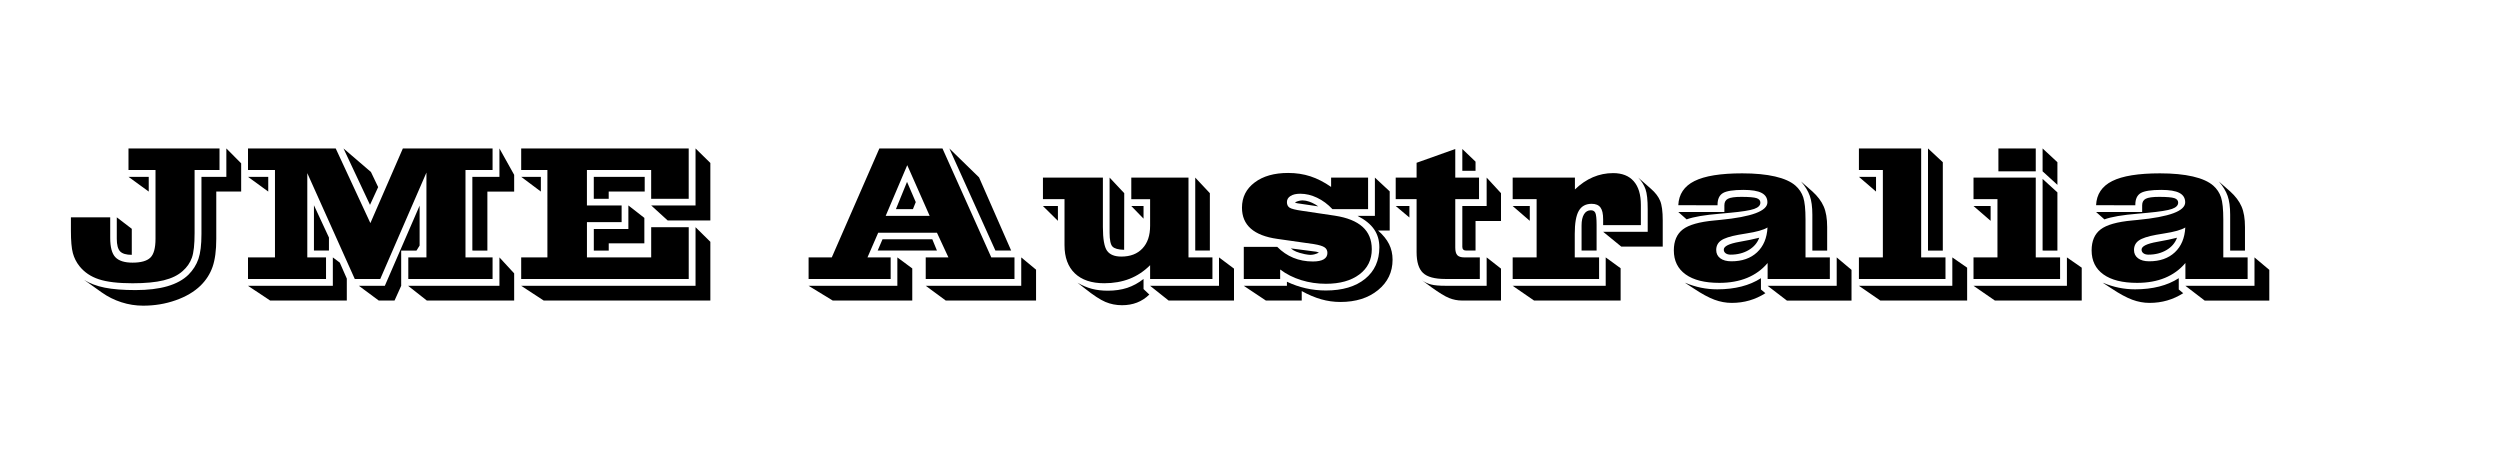
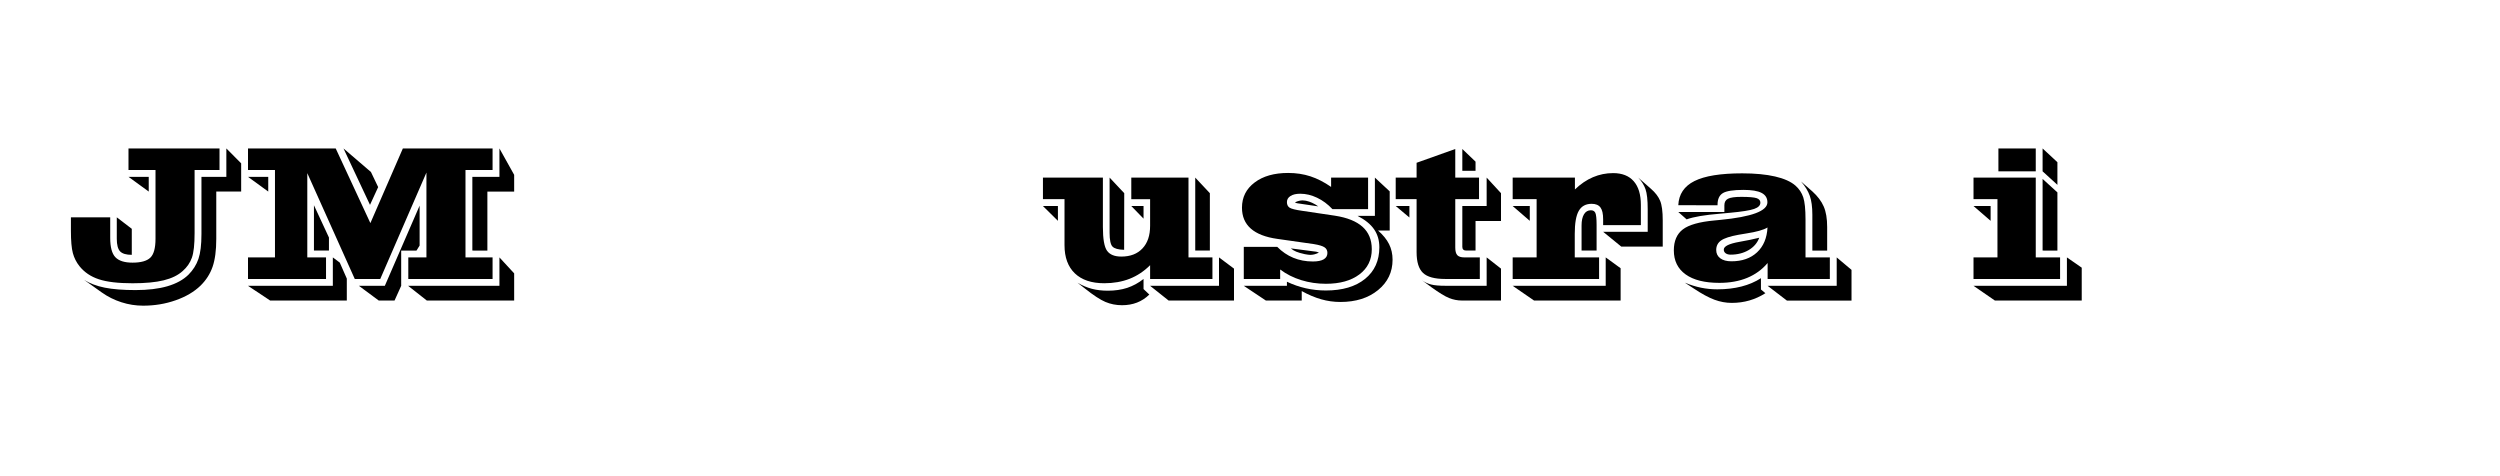
<svg xmlns="http://www.w3.org/2000/svg" version="1.1" id="Layer_1" x="0px" y="0px" viewBox="0 0 925 176" style="enable-background:new 0 0 925 176;" xml:space="preserve">
  <style type="text/css">
	.st0{fill:none;}
</style>
  <rect class="st0" width="924.5" height="176" />
  <g>
    <path d="M26.23,80.41h14.55v7.63c0,3.4,0.63,5.77,1.9,7.12c1.27,1.35,3.39,2.02,6.36,2.02c3.09,0,5.29-0.61,6.57-1.83   c1.29-1.22,1.93-3.56,1.93-7.03V62.9H47.54v-7.98h33.68v7.98H72v23.34c0,4.2-0.33,7.23-1,9.11c-0.67,1.88-1.8,3.52-3.39,4.92   c-1.73,1.57-4.08,2.72-7.05,3.45c-2.97,0.73-6.8,1.09-11.51,1.09c-5.34,0-9.5-0.49-12.48-1.48c-2.98-0.98-5.37-2.6-7.17-4.85   c-1.15-1.45-1.96-3.06-2.44-4.83c-0.48-1.77-0.72-4.53-0.72-8.28v-1.44V80.41z M74.54,65.43h9.21V54.92l5.48,5.52v10.44h-9.21   v17.51c0,4.27-0.46,7.71-1.37,10.34c-0.91,2.62-2.4,4.94-4.46,6.96c-2.34,2.27-5.41,4.08-9.19,5.41c-3.79,1.34-7.8,2-12.04,2   c-2.74,0-5.43-0.42-8.05-1.27c-2.62-0.84-5.06-2.06-7.31-3.66l-6.47-4.61c2.09,1.31,4.62,2.27,7.61,2.87s6.79,0.9,11.41,0.9   c4.59,0,8.52-0.47,11.78-1.42c3.26-0.95,5.86-2.37,7.8-4.27c1.71-1.71,2.94-3.66,3.69-5.84c0.75-2.18,1.12-5.25,1.12-9.21v-4.18   V65.43z M43.21,80.41l5.55,4.25v9.63c-2.06,0-3.5-0.43-4.32-1.28c-0.82-0.86-1.23-2.42-1.23-4.69V80.41z M47.54,65.43h7.49v5.45   L47.54,65.43z" />
    <path d="M91.76,103.22v-7.98h9.98V62.9h-9.98v-7.98h32.45l12.83,27.63l12.02-27.63h33.19v7.98h-10.02v32.34h10.02v7.98h-31.18   v-7.98h6.71V63.85l-17.09,39.38h-9.42L113.7,64.06v31.18h6.93v7.98H91.76z M91.76,65.43h7.49v5.45L91.76,65.43z M91.76,105.75   h31.39V95.24l2.57,1.93l2.6,5.91v8.12H99.95L91.76,105.75z M116.16,92.71V75.94l5.55,11.95v4.82H116.16z M127.09,54.92l10.16,8.72   l2.67,5.59l-3.02,6.57L127.09,54.92z M132.79,105.75h9.6l12.87-29.67v14.77l-1.16,1.86h-5.66v13.04l-2.46,5.45h-5.84L132.79,105.75   z M151,105.75h33.79V95.24l5.45,5.91v10.05h-32.31L151,105.75z M174.77,92.71V65.43h10.02V54.92l5.45,9.77v6.19h-9.91v21.83H174.77   z" />
-     <path d="M192.84,103.22v-7.98h9.7V62.9h-9.7v-7.98h61.98v18.63h-13.89V62.9h-23.77v13.11H230v6.19h-12.83v13.04h23.77V84.06h13.89   v19.16H192.84z M192.84,65.43h7.28v5.45L192.84,65.43z M192.84,105.75h64.51V84.06l5.48,5.41v21.73h-61.66L192.84,105.75z    M219.7,65.43h18.84v5.45h-13.32v2.67h-5.52V65.43z M219.7,84.73h12.8v-8.72l5.91,4.61v9.42h-13.18v2.67h-5.52V84.73z    M240.93,76.01h16.42V54.92l5.48,5.38v21.27h-15.79L240.93,76.01z" />
-     <path d="M299.18,103.22v-7.98h8.58l17.61-40.32h23.34l18.07,40.32h8.58v7.98h-32.84v-7.98h8.4l-4.25-9.14h-21.73l-3.97,9.14h8.58   v7.98H299.18z M299.18,105.75h32.84V95.24l5.52,4.08v11.88h-29.43L299.18,105.75z M324.74,92.71l1.79-4.18h18.42l1.72,4.18H324.74z    M327.7,79.88h16.28l-8.3-18.77L327.7,79.88z M331.49,77.38l4.11-10.09l3.23,7.49l-1.05,2.6H331.49z M342.53,105.75h35.33V95.24   l5.48,4.54v11.43h-33.4L342.53,105.75z M368.3,92.71l-17.05-37.79l11,10.72l11.88,27.07H368.3z" />
    <path d="M439.74,65.71v29.53h8.86v7.98h-23.06v-5.1c-2.25,2.25-4.78,3.93-7.58,5.03c-2.8,1.1-5.94,1.65-9.4,1.65   c-4.71,0-8.34-1.23-10.88-3.67c-2.54-2.45-3.81-5.92-3.81-10.42V73.69h-7.98v-7.98h22.18v18.28c0,4.45,0.52,7.39,1.55,8.81   c1.03,1.42,2.79,2.13,5.27,2.13c3.33,0,5.94-1,7.82-3.01c1.89-2,2.83-4.79,2.83-8.35v-9.88h-6.96v-7.98H439.74z M391.43,81.71   l-5.55-5.48h5.55V81.71z M423.11,103.22v3.73l2.14,2.04c-1.38,1.34-2.91,2.33-4.57,2.97c-1.66,0.64-3.5,0.97-5.52,0.97   c-2.18,0-4.23-0.4-6.15-1.21c-1.92-0.81-4.45-2.47-7.59-4.97l-2.74-2.14c1.76,1.03,3.53,1.78,5.31,2.25   c1.78,0.47,3.76,0.7,5.94,0.7c2.6,0,4.98-0.35,7.14-1.05C419.22,105.79,421.23,104.7,423.11,103.22z M415.97,71.48l-0.04,20.95   c-2.13-0.05-3.56-0.44-4.29-1.18c-0.73-0.74-1.09-2.46-1.09-5.15V65.71L415.97,71.48z M423.11,80.9l-4.54-4.68h4.54V80.9z    M425.54,105.75h25.49V95.24l5.55,4.15v11.81h-24.19L425.54,105.75z M447.65,71.48v21.23h-5.41v-27L447.65,71.48z" />
    <path d="M473.66,99.71v3.52H460.2V91.34h12.38c1.76,1.78,3.74,3.13,5.94,4.04c2.2,0.91,4.62,1.37,7.24,1.37   c1.78,0,3.12-0.27,4.03-0.81c0.9-0.54,1.35-1.32,1.35-2.36c0-0.91-0.36-1.61-1.09-2.09c-0.73-0.48-2.04-0.87-3.94-1.18l-13.54-1.93   c-4.34-0.61-7.59-1.88-9.77-3.8c-2.18-1.92-3.27-4.5-3.27-7.73c0-3.87,1.56-6.98,4.68-9.33c3.12-2.36,7.25-3.53,12.41-3.53   c2.95,0,5.7,0.42,8.24,1.25c2.54,0.83,5.09,2.14,7.65,3.92v-3.45h13.68v11.67H493c-1.71-1.83-3.6-3.23-5.68-4.22   s-4.15-1.48-6.24-1.48c-1.52,0-2.72,0.28-3.6,0.84s-1.32,1.31-1.32,2.25c0,0.94,0.32,1.62,0.97,2.06c0.64,0.43,2.22,0.83,4.73,1.18   l12.02,1.79c4.57,0.7,7.99,2.08,10.27,4.13c2.27,2.05,3.41,4.81,3.41,8.28c0,3.91-1.53,7.03-4.59,9.33s-7.19,3.46-12.39,3.46   c-3.19,0-6.23-0.45-9.12-1.35C478.56,102.76,475.96,101.44,473.66,99.71z M460.2,105.75h15.96v-1.51c2.27,1.08,4.61,1.89,7.01,2.43   c2.4,0.54,4.87,0.81,7.4,0.81c6.14,0,10.97-1.43,14.5-4.29c3.53-2.86,5.29-6.76,5.29-11.71c0-2.55-0.65-4.77-1.95-6.64   c-1.3-1.88-3.33-3.53-6.1-4.96h6.4V65.71l5.48,5.1v14.48h-4.32c1.85,1.62,3.21,3.29,4.08,5.03c0.87,1.73,1.3,3.66,1.3,5.77   c0,4.57-1.79,8.32-5.38,11.25c-3.59,2.93-8.23,4.39-13.92,4.39c-2.41,0-4.79-0.33-7.14-1c-2.34-0.67-4.73-1.68-7.17-3.04v3.52   h-13.25L460.2,105.75z M477.6,91.9l9.42,1.23c0.02,0.02,0.18,0.07,0.46,0.14s0.42,0.12,0.42,0.14v0.11   c-0.61,0.28-1.15,0.48-1.63,0.6c-0.48,0.12-0.97,0.18-1.46,0.18c-0.4,0-1.05-0.08-1.97-0.25c-0.09-0.02-0.15-0.04-0.18-0.04   c-1.29-0.28-2.31-0.58-3.08-0.9C478.83,92.8,478.16,92.39,477.6,91.9z M487.76,76.36l-7.84-1.16c-0.07,0-0.21-0.04-0.42-0.12   c-0.21-0.08-0.32-0.16-0.32-0.23c0.56-0.26,1.06-0.44,1.49-0.54c0.43-0.11,0.87-0.16,1.32-0.16c0.21,0,0.57,0.04,1.09,0.11   c0.09,0,0.16,0.01,0.21,0.04c0.77,0.16,1.51,0.41,2.21,0.74C486.21,75.35,486.96,75.8,487.76,76.36z" />
    <path d="M547.53,95.24v7.98h-12.8c-3.91,0-6.66-0.75-8.23-2.25c-1.57-1.5-2.36-4.04-2.36-7.63V73.69h-7.73v-7.98h7.73v-5.48   l14.31-5.1v10.58h8.79v7.98h-8.79v17.93c0,1.34,0.26,2.27,0.77,2.81c0.52,0.54,1.38,0.81,2.6,0.81H547.53z M521.48,80.48   l-5.06-4.25h5.06V80.48z M550.06,95.24l5.31,4.15v11.81h-14.38c-1.71,0-3.33-0.32-4.87-0.95c-1.54-0.63-3.69-1.95-6.45-3.94   l-3.52-2.6c1.03,0.73,2.16,1.25,3.38,1.56c1.22,0.32,3,0.47,5.34,0.47h1.37h13.82V95.24z M541.06,63.18v-8.05l4.89,4.68v3.38   H541.06z M550.06,65.71l5.31,5.77v10.3h-9.42v10.93h-3.45c-0.47,0-0.83-0.12-1.07-0.35c-0.25-0.23-0.37-0.57-0.37-1.02V76.22h9   V65.71z" />
    <path d="M559.69,103.22v-7.98h8.86V73.69h-8.86v-7.98h23.03v4.39c2.09-2.02,4.31-3.53,6.68-4.54c2.37-1.01,4.85-1.51,7.45-1.51   c3.33,0,5.87,1,7.63,3.01s2.64,4.92,2.64,8.74v7.49h-13.96v-2.18c0-2.02-0.33-3.47-1-4.36c-0.67-0.89-1.75-1.34-3.25-1.34   c-2.18,0-3.77,0.87-4.76,2.6c-1,1.73-1.49,4.57-1.49,8.51v8.72h9v7.98H559.69z M566.02,81.71l-6.33-5.48h6.33V81.71z    M559.69,105.75h34.42V95.24l5.52,4.01v11.95H567.6L559.69,105.75z M590.73,92.71h-5.55v-9.28c0-1.78,0.3-3.16,0.9-4.15   s1.45-1.48,2.55-1.48c0.8,0,1.35,0.32,1.65,0.97c0.3,0.65,0.46,2.13,0.46,4.45V92.71z M609.65,85.78v-8.4   c0-3.38-0.27-5.83-0.81-7.37c-0.54-1.53-1.44-2.97-2.71-4.31l4.75,4.18c1.59,1.38,2.71,2.85,3.36,4.39s0.97,3.97,0.97,7.28v9.7   h-15.33l-6.71-5.48H609.65z" />
    <path d="M654.02,103.22v-5.91c-2.06,2.44-4.58,4.27-7.56,5.5s-6.41,1.85-10.3,1.85c-5.41,0-9.57-1.04-12.48-3.13   s-4.36-5.05-4.36-8.89c0-3.47,1.11-6.05,3.32-7.75c2.21-1.7,6.12-2.81,11.72-3.32c0.49-0.05,1.21-0.12,2.14-0.21   c11.62-1.12,17.44-3.29,17.44-6.5c0-1.57-0.71-2.73-2.14-3.48c-1.43-0.75-3.67-1.12-6.71-1.12c-3.75,0-6.29,0.39-7.61,1.18   c-1.32,0.79-1.99,2.22-1.99,4.31v0.21l-14.52-0.04c0.19-4.05,2.18-7.03,5.98-8.93s9.68-2.85,17.65-2.85   c4.78,0,8.84,0.39,12.18,1.16s5.85,1.9,7.54,3.38c1.36,1.2,2.32,2.64,2.88,4.32s0.84,4.44,0.84,8.26v2.46v11.53h9v7.98H654.02z    M620.97,78.44h17.05v-2.5c0-1.15,0.45-1.95,1.35-2.41s2.54-0.69,4.9-0.69c2.84,0,4.72,0.16,5.66,0.47s1.41,0.87,1.41,1.67   c0,1.01-0.76,1.78-2.29,2.32c-1.52,0.54-4.54,1.02-9.04,1.44c-0.8,0.07-1.98,0.18-3.55,0.32c-5.72,0.47-9.86,1.17-12.41,2.11   L620.97,78.44z M623.39,104.59c2.04,0.84,4.04,1.46,5.99,1.86c1.96,0.4,3.97,0.6,6.03,0.6c3.26,0,6.23-0.35,8.93-1.04   c2.7-0.69,5.1-1.72,7.21-3.08v4.18l1.65,1.37c-1.88,1.2-3.84,2.09-5.91,2.69s-4.24,0.9-6.54,0.9c-2.16,0-4.29-0.39-6.42-1.18   c-2.12-0.79-4.68-2.17-7.68-4.17L623.39,104.59z M653.98,84.17c-1.45,0.89-4.07,1.63-7.84,2.21c-1.29,0.21-2.26,0.38-2.92,0.49   c-3.09,0.56-5.24,1.27-6.43,2.11S635,91,635,92.5c0,1.29,0.5,2.31,1.49,3.06c1,0.75,2.37,1.12,4.13,1.12   c3.96,0,7.12-1.11,9.49-3.32S653.77,88.08,653.98,84.17z M650.92,87.96c-0.7,1.92-2.01,3.45-3.92,4.57s-4.13,1.69-6.66,1.69   c-0.77,0-1.39-0.17-1.85-0.51c-0.46-0.34-0.69-0.79-0.69-1.35c0-1.24,1.93-2.2,5.8-2.88C646.54,88.96,648.98,88.46,650.92,87.96z    M654.02,105.75h25.56V95.24l5.48,4.61v11.36h-23.91L654.02,105.75z M670.57,92.71V79.46c0-2.91-0.32-5.24-0.95-7.01   c-0.63-1.77-1.71-3.53-3.23-5.29l4.18,3.66c1.95,1.76,3.35,3.62,4.2,5.57c0.86,1.96,1.28,4.49,1.28,7.61v8.72H670.57z" />
-     <path d="M696.66,62.9h-8.86v-7.98h23.03v40.32h9v7.98H687.8v-7.98h8.86V62.9z M694.13,70.88l-6.33-5.45h6.33V70.88z M687.8,105.75   h34.56V95.24l5.48,3.8v12.16h-32.13L687.8,105.75z M713.36,92.71V54.92l5.48,5.1v32.7H713.36z" />
    <path d="M753.23,95.24h9v7.98H730.2v-7.98h8.86V73.69h-8.86v-7.98h23.03V95.24z M736.53,81.71l-6.33-5.48h6.33V81.71z    M730.2,105.75h34.56V95.24l5.48,3.8v12.16h-32.13L730.2,105.75z M739.41,63.39v-8.47h13.82v8.47H739.41z M755.76,63.39v-8.47   l5.48,5.1v8.37L755.76,63.39z M755.76,92.71V66.2l5.48,4.99v21.52H755.76z" />
-     <path d="M808.6,103.22v-5.91c-2.06,2.44-4.58,4.27-7.56,5.5s-6.41,1.85-10.3,1.85c-5.41,0-9.57-1.04-12.48-3.13   s-4.36-5.05-4.36-8.89c0-3.47,1.11-6.05,3.32-7.75c2.21-1.7,6.12-2.81,11.72-3.32c0.49-0.05,1.21-0.12,2.14-0.21   c11.62-1.12,17.44-3.29,17.44-6.5c0-1.57-0.71-2.73-2.14-3.48c-1.43-0.75-3.67-1.12-6.71-1.12c-3.75,0-6.29,0.39-7.61,1.18   c-1.32,0.79-1.99,2.22-1.99,4.31v0.21l-14.52-0.04c0.19-4.05,2.18-7.03,5.98-8.93s9.68-2.85,17.65-2.85   c4.78,0,8.84,0.39,12.18,1.16s5.85,1.9,7.54,3.38c1.36,1.2,2.32,2.64,2.88,4.32s0.84,4.44,0.84,8.26v2.46v11.53h9v7.98H808.6z    M775.55,78.44h17.05v-2.5c0-1.15,0.45-1.95,1.35-2.41s2.54-0.69,4.9-0.69c2.84,0,4.72,0.16,5.66,0.47s1.41,0.87,1.41,1.67   c0,1.01-0.76,1.78-2.29,2.32c-1.52,0.54-4.54,1.02-9.04,1.44c-0.8,0.07-1.98,0.18-3.55,0.32c-5.72,0.47-9.86,1.17-12.41,2.11   L775.55,78.44z M777.98,104.59c2.04,0.84,4.04,1.46,5.99,1.86c1.96,0.4,3.97,0.6,6.03,0.6c3.26,0,6.23-0.35,8.93-1.04   c2.7-0.69,5.1-1.72,7.21-3.08v4.18l1.65,1.37c-1.88,1.2-3.84,2.09-5.91,2.69s-4.24,0.9-6.54,0.9c-2.16,0-4.29-0.39-6.42-1.18   c-2.12-0.79-4.68-2.17-7.68-4.17L777.98,104.59z M808.56,84.17c-1.45,0.89-4.07,1.63-7.84,2.21c-1.29,0.21-2.26,0.38-2.92,0.49   c-3.09,0.56-5.24,1.27-6.43,2.11s-1.79,2.02-1.79,3.52c0,1.29,0.5,2.31,1.49,3.06c1,0.75,2.37,1.12,4.13,1.12   c3.96,0,7.12-1.11,9.49-3.32S808.35,88.08,808.56,84.17z M805.5,87.96c-0.7,1.92-2.01,3.45-3.92,4.57s-4.13,1.69-6.66,1.69   c-0.77,0-1.39-0.17-1.85-0.51c-0.46-0.34-0.69-0.79-0.69-1.35c0-1.24,1.93-2.2,5.8-2.88C801.12,88.96,803.56,88.46,805.5,87.96z    M808.6,105.75h25.56V95.24l5.48,4.61v11.36h-23.91L808.6,105.75z M825.16,92.71V79.46c0-2.91-0.32-5.24-0.95-7.01   c-0.63-1.77-1.71-3.53-3.23-5.29l4.18,3.66c1.95,1.76,3.35,3.62,4.2,5.57c0.86,1.96,1.28,4.49,1.28,7.61v8.72H825.16z" />
  </g>
</svg>